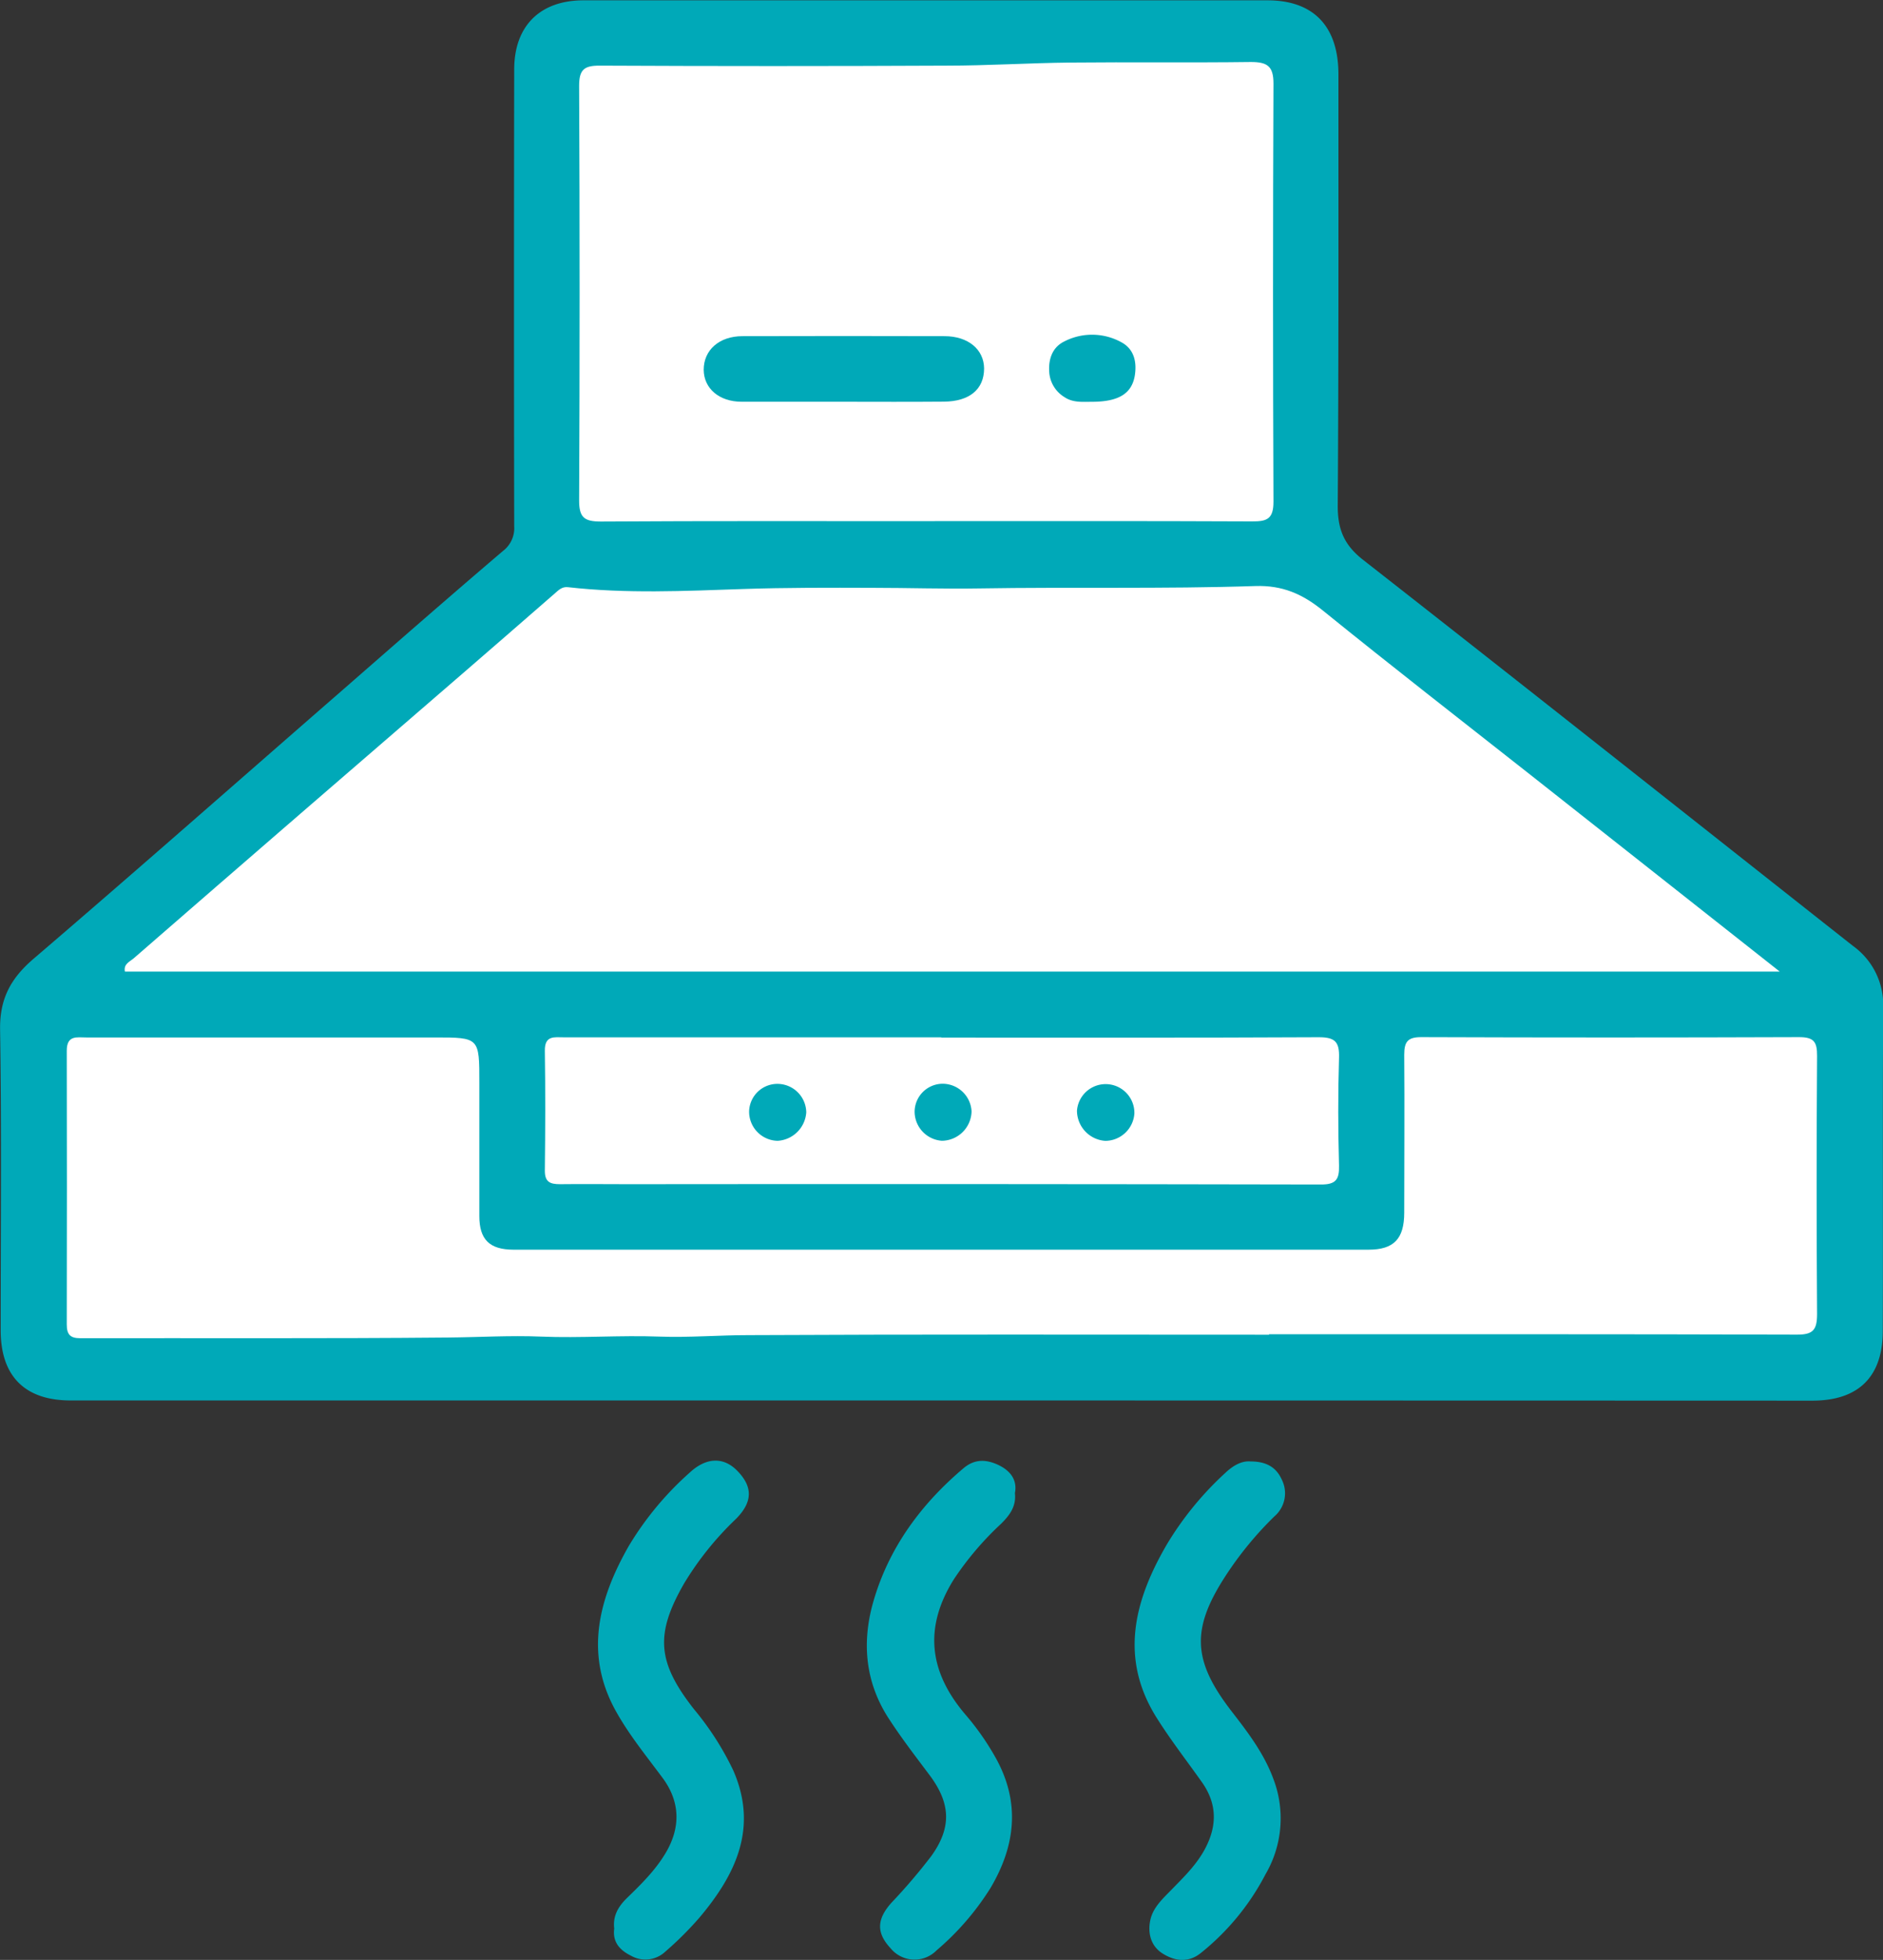
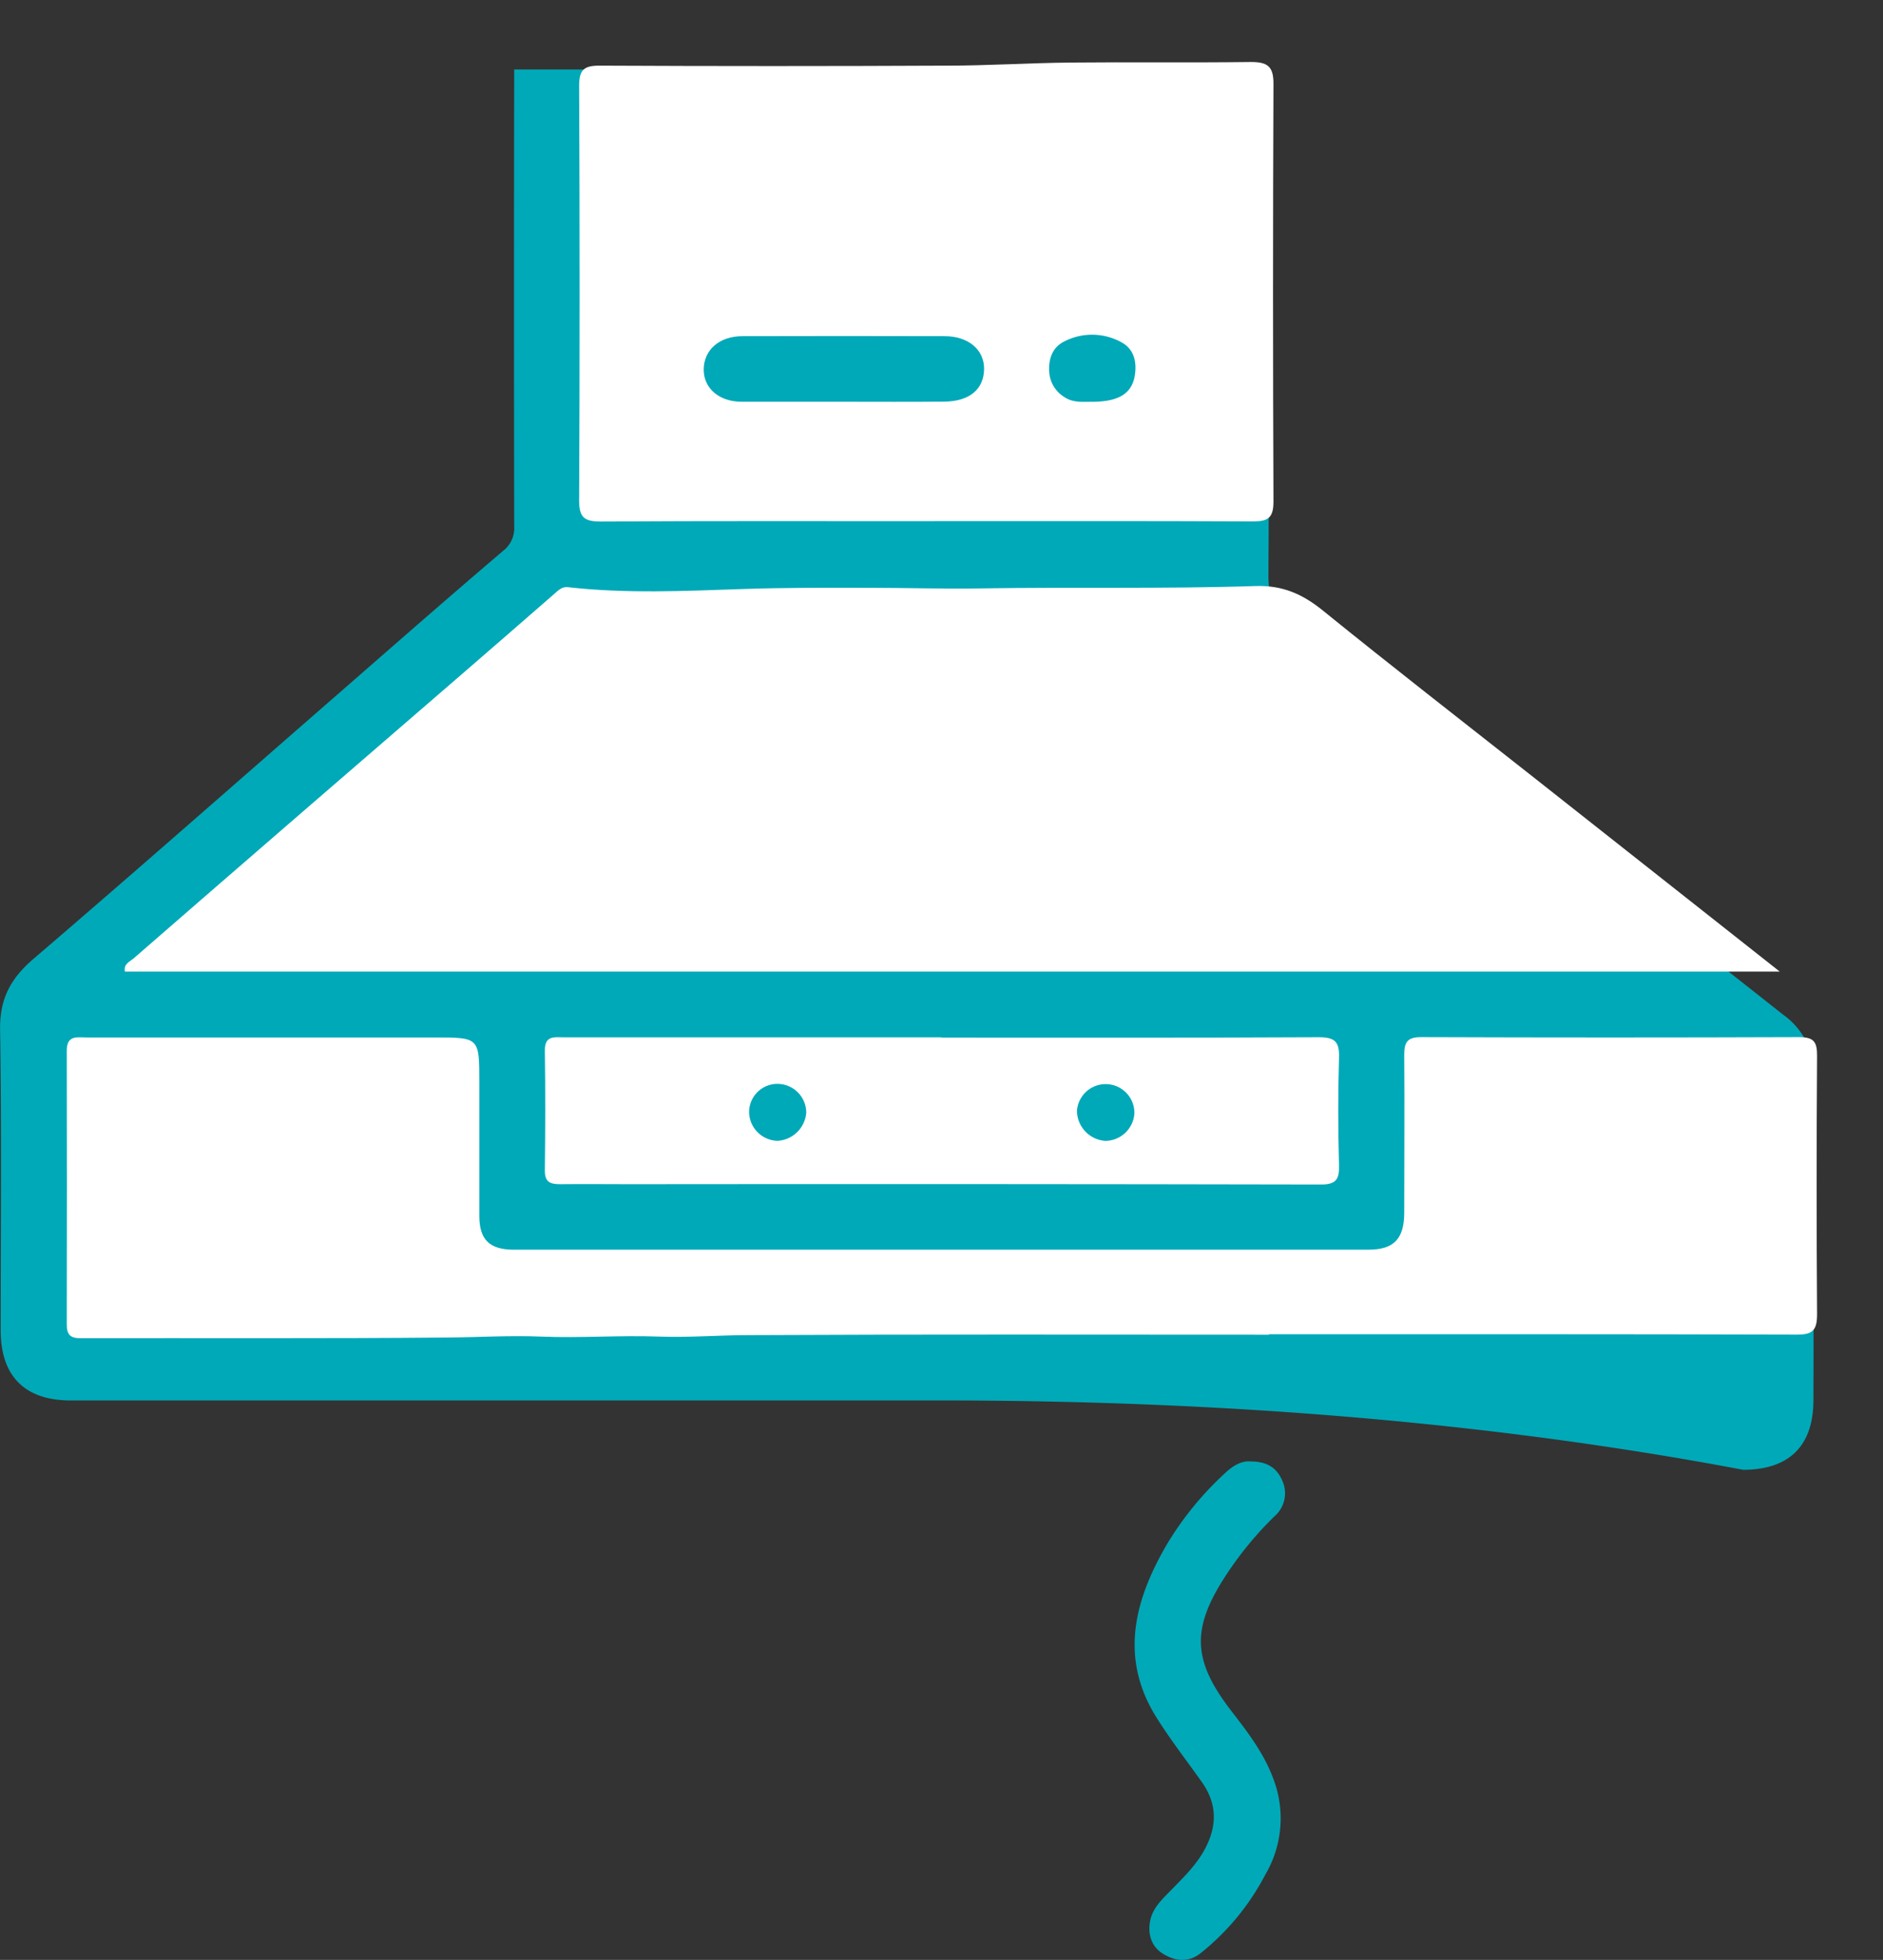
<svg xmlns="http://www.w3.org/2000/svg" viewBox="0 0 408.71 425.2">
  <rect x="0" y="0" width="408.71" height="425.2" fill="#333333" stroke="none" />
  <defs>
    <style>.cls-1{fill:#00a9b8;}.cls-2{fill:#fff;}</style>
  </defs>
  <title>Asset 1</title>
  <g id="Layer_2" data-name="Layer 2">
    <g id="Layer_1-2" data-name="Layer 1">
-       <path class="cls-1" d="M204.34,303.83q-94.51,0-189,0c-10,0-15.2-5.33-15.19-15.23,0-21.74.21-43.49-.13-65.23-.1-6.66,2.29-11.1,7.25-15.35,22.65-19.39,45-39.1,67.5-58.68,11.45-10,22.88-20,34.43-29.83a6.21,6.21,0,0,0,2.41-5.33q-.09-49.55,0-99.11c0-9.4,5.57-15,15.05-15q74.23,0,148.45,0c10,0,15.4,5.65,15.4,16.07,0,31.22.06,62.45-.15,93.67,0,5.06,1.39,8.44,5.5,11.65,35.55,27.8,70.91,55.83,106.35,83.77a15.73,15.73,0,0,1,6.54,13.26c-.14,23.42,0,46.83-.09,70.25,0,9.93-5.25,15.13-15.27,15.13Q298.85,303.84,204.34,303.83Z" />
+       <path class="cls-1" d="M204.34,303.83q-94.51,0-189,0c-10,0-15.2-5.33-15.19-15.23,0-21.74.21-43.49-.13-65.23-.1-6.66,2.29-11.1,7.25-15.35,22.65-19.39,45-39.1,67.5-58.68,11.45-10,22.88-20,34.43-29.83a6.21,6.21,0,0,0,2.41-5.33q-.09-49.55,0-99.11q74.23,0,148.45,0c10,0,15.4,5.65,15.4,16.07,0,31.22.06,62.45-.15,93.67,0,5.06,1.39,8.44,5.5,11.65,35.55,27.8,70.91,55.83,106.35,83.77a15.73,15.73,0,0,1,6.54,13.26c-.14,23.42,0,46.83-.09,70.25,0,9.93-5.25,15.13-15.27,15.13Q298.85,303.84,204.34,303.83Z" />
      <path class="cls-1" d="M271.44,317.06c3.39,0,5.55,1.24,6.77,3.93a6.6,6.6,0,0,1-1.61,8,75.61,75.61,0,0,0-10.55,12.84c-7.58,11.63-7.2,18.5,1.32,29.5,3.46,4.47,6.92,9,8.95,14.42a24,24,0,0,1-1.63,20.86,53.44,53.44,0,0,1-14.18,17.2c-2.67,2.06-5.55,1.65-8.17,0s-3.28-4.56-2.63-7.39c.6-2.6,2.65-4.49,4.49-6.37,2.72-2.79,5.52-5.48,7.38-9,2.64-5,2.59-9.76-.71-14.42s-6.79-9.14-9.81-13.95c-8.18-13-4.83-25.57,2.25-37.69a69.69,69.69,0,0,1,12.63-15.43C267.64,317.95,269.49,316.89,271.44,317.06Z" />
-       <path class="cls-1" d="M220.29,323.94c.32,2.9-1.17,4.82-3,6.64a66.86,66.86,0,0,0-10.22,12c-6.62,10.53-5.41,20.17,2.49,29.41a56.76,56.76,0,0,1,6.65,9.54c5.31,9.65,4.15,19-1.22,28.07a58.37,58.37,0,0,1-11.69,13.52,6.71,6.71,0,0,1-10-.45c-3.13-3.36-3-6.3.2-9.88a123.63,123.63,0,0,0,8.64-10.12c4.48-6.24,4.19-11.46-.39-17.58-3.08-4.1-6.2-8.15-9-12.49-5.1-8-5.65-16.65-3.16-25.23,3.35-11.58,10.33-21.07,19.57-28.86,2.52-2.13,5.14-1.87,7.75-.58C219.34,319.16,220.84,321.1,220.29,323.94Z" />
-       <path class="cls-1" d="M133.32,418.4c-.34-2.75.89-4.8,2.79-6.65,3.09-3,6.15-6,8.39-9.78,3.31-5.59,3.11-11.16-.71-16.29-3.39-4.56-7-9-9.82-13.93-7.25-12.54-4.15-24.67,2.48-36.3a68,68,0,0,1,13.29-16c3.56-3.29,7.3-3.42,10.28-.37,3.42,3.49,3.39,6.79-.33,10.5a67.5,67.5,0,0,0-11.18,13.91c-6.36,11.05-5.88,17.11,2.12,27.32a62.75,62.75,0,0,1,8.52,13.27c5.46,12.45.55,22.62-7.38,32a73.31,73.31,0,0,1-7.4,7.36,6.3,6.3,0,0,1-7.4.86C134.56,423.11,132.92,421.36,133.32,418.4Z" />
      <path class="cls-2" d="M386.29,210.78H27.11c-.33-1.66,1.07-2.14,1.92-2.88q18.08-15.72,36.2-31.39Q82.88,161.25,100.55,146q9.93-8.59,19.83-17.22c.84-.73,1.59-1.54,2.89-1.39,12.62,1.43,25.31.83,37.91.4,9.4-.32,18.83-.29,28.2-.26,7.69,0,15.52.26,23.16.13,20-.33,40,.14,59.94-.52,5.89-.19,10.24,1.74,14.67,5.33,14.88,12.05,30,23.79,45.06,35.65Z" />
      <path class="cls-2" d="M275.42,289.57c-37.62,0-75.25-.1-112.87.09-6.46,0-13,.55-19.41.32-8.57-.32-17.12.35-25.7,0-6.62-.28-13.5.14-20.24.2-26.6.25-53.2.1-79.79.15-2.18,0-2.92-.82-2.92-3q.06-29.68,0-59.36c0-3.44,2.19-2.89,4.22-2.89q37.83,0,75.67,0c9.68,0,9.67,0,9.66,9.9q0,14.42,0,28.85c0,5.09,2.22,7.28,7.4,7.29q92.81,0,185.61,0c5.49,0,7.73-2.36,7.74-8,0-11.43.09-22.85,0-34.28,0-2.87.77-3.84,3.75-3.83q41,.15,81.94,0c3.22,0,3.94,1,3.92,4.08q-.19,28,0,56c0,3.44-.88,4.48-4.4,4.46-38.18-.12-76.36-.08-114.54-.08Z" />
      <path class="cls-2" d="M201.08,113.07c-23.55,0-47.1-.07-70.65.08-3.59,0-4.75-.85-4.73-4.63q.21-44.94,0-89.88c0-3.54,1.08-4.42,4.49-4.4q37.63.18,75.25,0c9,0,18-.58,26.93-.67,13-.13,26.1.05,39.15-.12,3.55,0,4.9.91,4.89,4.69q-.19,45.36,0,90.72c0,3.74-1.42,4.28-4.65,4.26-23.55-.11-47.1-.06-70.65-.06Z" />
      <path class="cls-2" d="M204.3,225.11c27.32,0,54.63.06,81.95-.08,3.53,0,4.5,1,4.39,4.47-.24,7.8-.21,15.61,0,23.41.07,3-.71,4.08-3.93,4.07q-75.26-.15-150.51-.07c-4.88,0-9.76-.06-14.63,0-2.18,0-3.34-.46-3.31-3,.1-8.64.13-17.28,0-25.92-.06-3.42,2.08-2.94,4.15-2.94H204.3Z" />
      <path class="cls-1" d="M183.11,87.16c-7.38,0-14.76,0-22.13,0-4.89,0-8.21-2.89-8.24-6.94,0-4.27,3.35-7.28,8.4-7.29q21.93-.06,43.85,0c5.16,0,8.57,2.88,8.61,7,0,4.51-3.15,7.18-8.77,7.21C197.59,87.2,190.35,87.17,183.11,87.16Z" />
      <path class="cls-1" d="M237.07,87.17c-2.07,0-4.18.23-6-1a6.87,6.87,0,0,1-3.33-5.45c-.2-2.88.71-5.41,3.3-6.66a13.18,13.18,0,0,1,12.37.2c2.75,1.48,3.37,4.27,2.9,7.23C245.65,85.41,242.78,87.15,237.07,87.17Z" />
-       <path class="cls-1" d="M204.63,235.12a6.31,6.31,0,0,1,6.25,6,6.52,6.52,0,0,1-6.42,6.37,6.36,6.36,0,0,1-5.94-6.33A6.11,6.11,0,0,1,204.63,235.12Z" />
      <path class="cls-1" d="M239.92,247.51a6.59,6.59,0,0,1-6.16-6.55,6.24,6.24,0,0,1,12.46.62A6.37,6.37,0,0,1,239.92,247.51Z" />
      <path class="cls-1" d="M175,241.33a6.63,6.63,0,0,1-6.22,6.17A6.32,6.32,0,0,1,162.6,241a6.14,6.14,0,0,1,6.35-5.85A6.27,6.27,0,0,1,175,241.33Z" />
    </g>
  </g>
</svg>